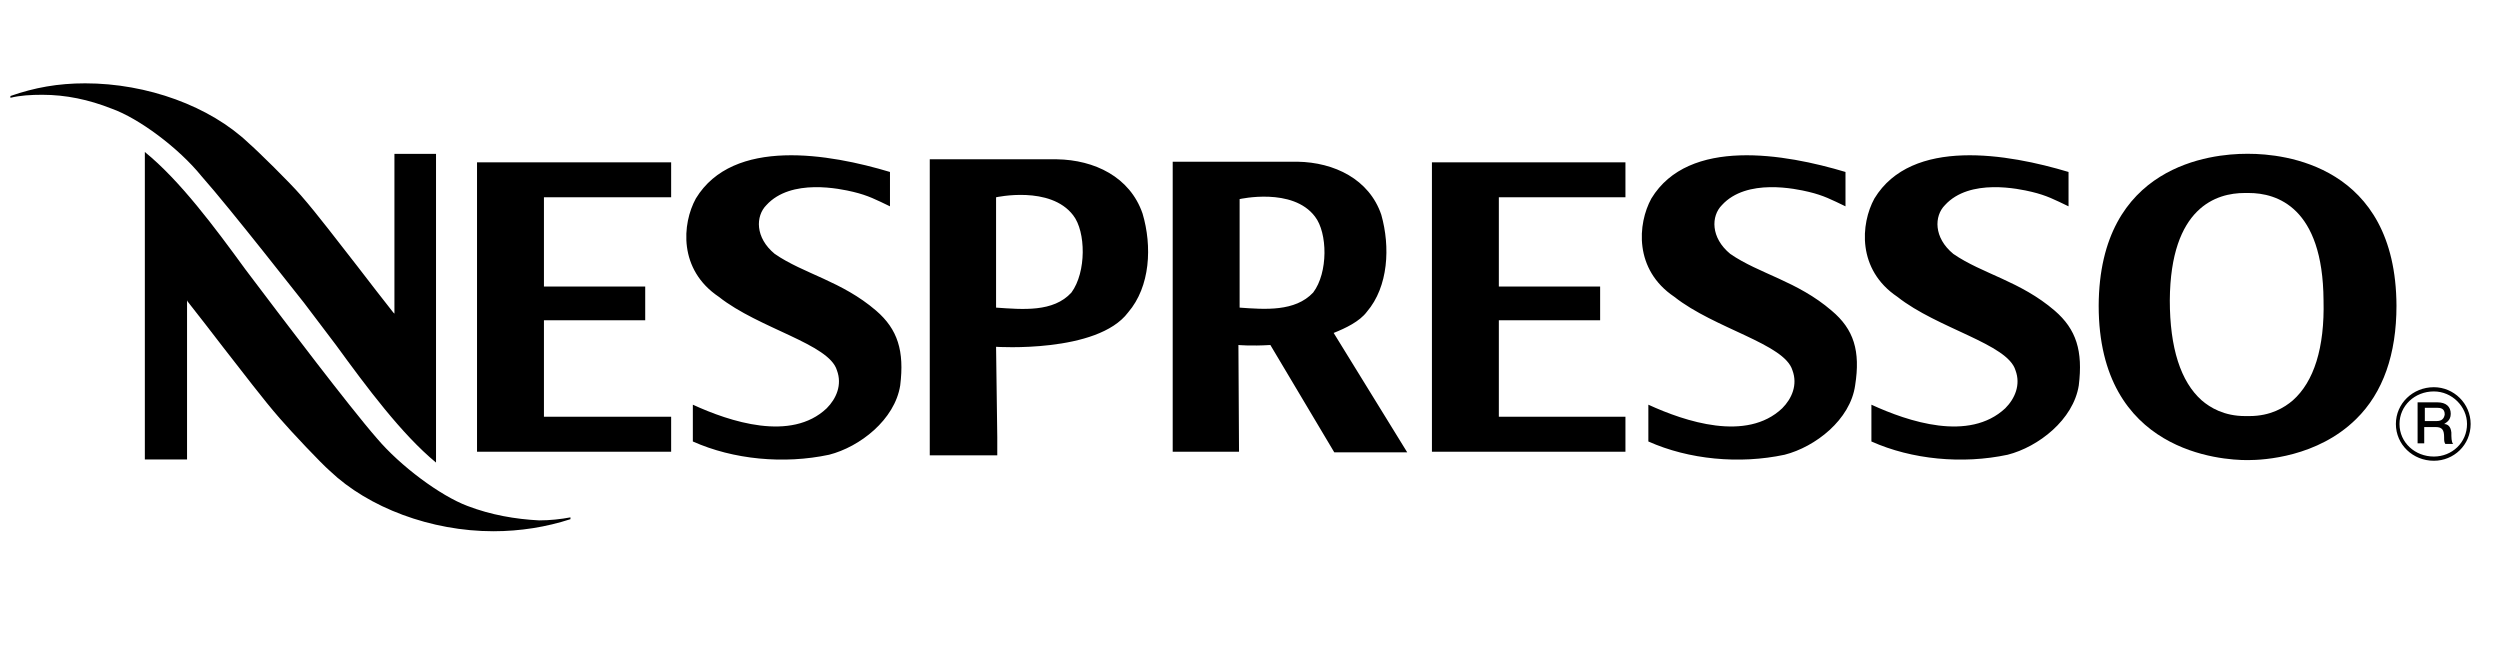
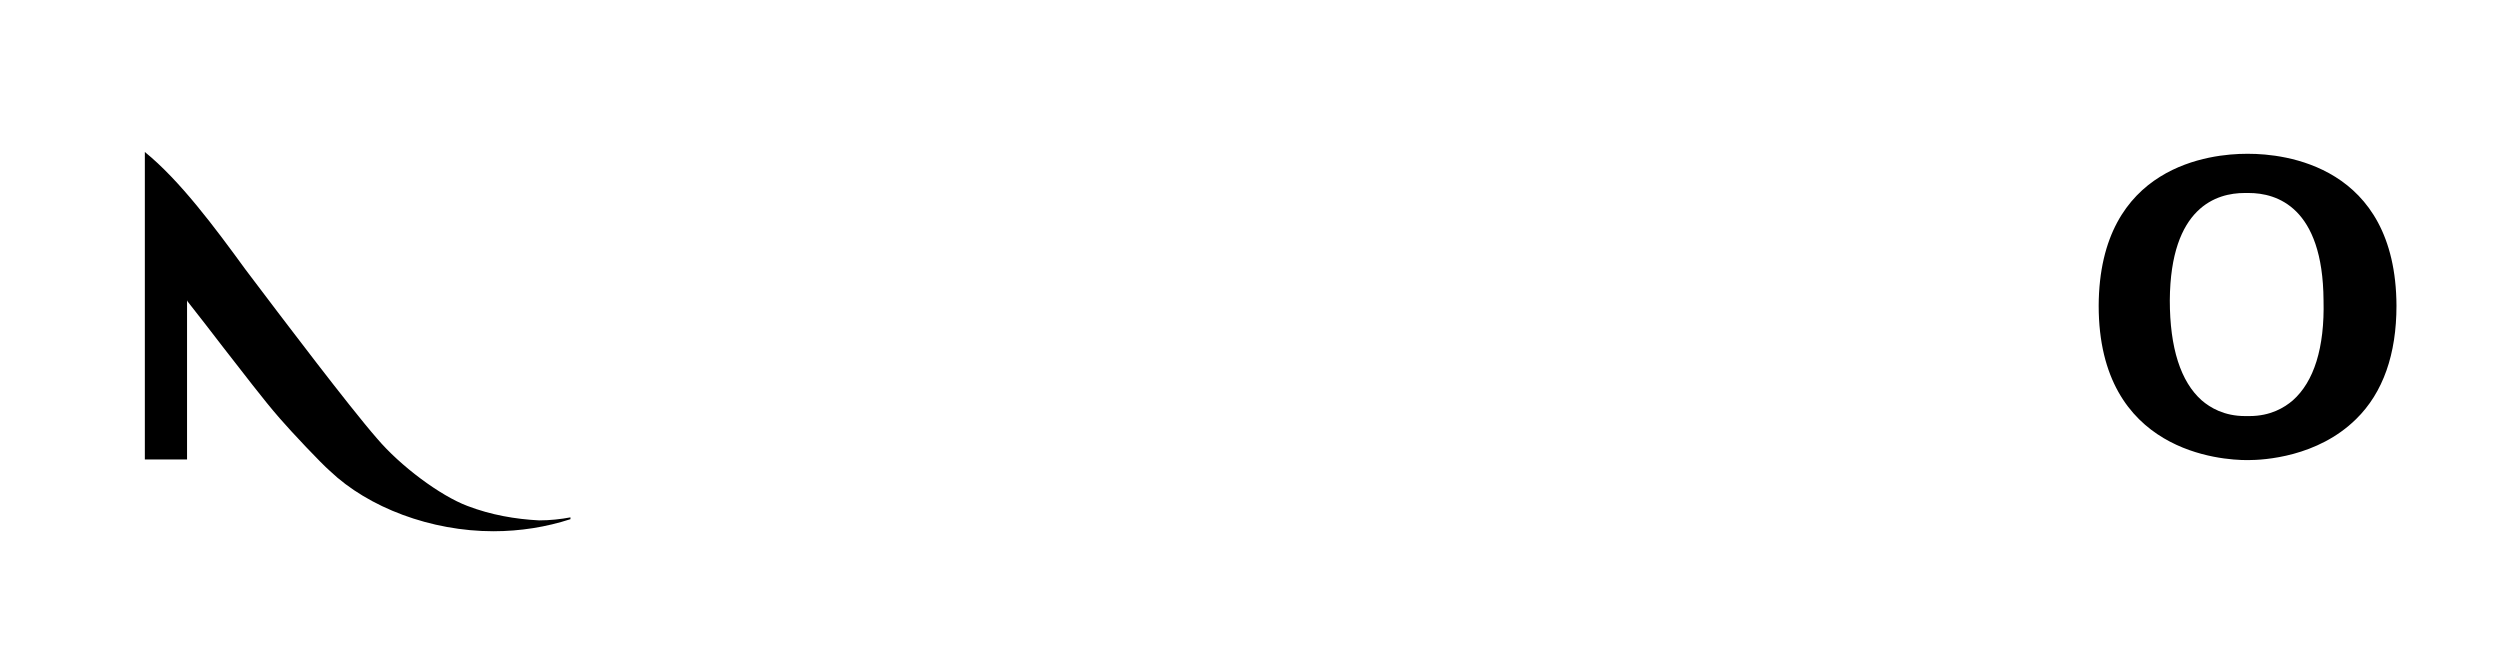
<svg xmlns="http://www.w3.org/2000/svg" width="210" height="56" viewBox="0 0 210 56" fill="none">
  <path d="M188.898 12.92H188.695C185.809 12.92 176.339 13.831 176.289 25.682C176.289 38.04 186.67 38.648 188.746 38.648H188.847C190.164 38.648 194.671 38.394 197.912 35.204C200.19 32.975 201.304 29.734 201.304 25.682C201.254 13.831 191.784 12.92 188.898 12.92ZM192.595 33.634C191.886 34.242 190.721 34.95 188.948 34.95H188.594C186.822 34.95 185.657 34.242 184.948 33.634C183.176 32.064 182.264 29.227 182.264 25.227C182.315 17.377 186.214 16.212 188.543 16.212H188.898C191.227 16.212 195.126 17.377 195.177 25.227C195.278 29.227 194.367 32.064 192.595 33.634ZM39.259 42.497C36.98 41.636 33.638 39.154 31.663 36.824C29.232 34.039 23.358 26.239 23.308 26.189L20.624 22.644C18.041 19.098 15.104 15.148 12.167 12.768V38.597H15.712V25.227L15.762 25.328C16.724 26.543 17.737 27.86 18.75 29.177C20.421 31.304 22.092 33.532 23.51 35.153C24.472 36.267 27.004 38.952 27.713 39.559C30.954 42.649 36.221 44.624 41.437 44.624C43.715 44.624 45.893 44.269 47.918 43.611V43.459C47.108 43.611 46.197 43.712 45.285 43.712C43.31 43.611 41.234 43.256 39.259 42.497Z" fill="black" />
-   <path d="M16.928 14.799C19.358 17.534 25.435 25.334 25.536 25.435L28.22 28.98C30.803 32.525 33.74 36.476 36.626 38.856V12.925H33.132V26.347L33.031 26.245C32.069 25.03 31.056 23.713 30.043 22.396C28.372 20.269 26.701 18.041 25.283 16.42C24.321 15.306 21.586 12.622 20.878 12.014C17.637 8.925 12.37 7 7.154 7C4.875 7 2.901 7.355 0.875 8.064V8.216C1.685 8.013 2.597 7.962 3.559 7.962C5.534 7.962 7.458 8.367 9.382 9.127C11.661 9.937 15.003 12.419 16.928 14.799ZM153.856 26.093C150.97 23.612 147.779 23.004 145.349 21.333C143.678 19.965 143.728 18.142 144.64 17.23C146.716 14.951 150.868 15.863 151.932 16.116C153.198 16.42 153.856 16.775 155.021 17.332V14.445C149.957 12.925 141.855 11.508 138.715 16.673C137.55 18.8 137.246 22.649 140.639 24.929C144.032 27.613 149.906 28.879 150.565 31.107C151.02 32.323 150.514 33.488 149.704 34.298C146.716 37.134 141.551 35.412 138.462 33.994V37.084C141.855 38.603 146.108 39.008 149.906 38.198C152.489 37.539 155.426 35.26 155.831 32.373C156.287 29.487 155.73 27.663 153.856 26.093ZM172.593 26.093C169.706 23.612 166.516 23.004 164.085 21.333C162.414 19.965 162.465 18.142 163.376 17.23C165.452 14.951 169.605 15.863 170.668 16.116C171.934 16.42 172.593 16.775 173.757 17.332V14.445C168.693 12.925 160.591 11.508 157.451 16.673C156.287 18.8 155.983 22.649 159.376 24.929C162.769 27.613 168.643 28.879 169.301 31.107C169.757 32.323 169.25 33.488 168.44 34.298C165.402 37.134 160.287 35.412 157.198 33.994V37.084C160.591 38.603 164.845 39.008 168.643 38.198C171.225 37.539 174.162 35.26 174.618 32.373C174.973 29.487 174.416 27.663 172.593 26.093ZM120.282 37.944H136.537V35.007H125.903V26.904H134.411V24.068H125.903V16.572H136.537V13.635H120.282V37.944ZM73.593 26.093C70.707 23.612 67.516 23.004 65.085 21.333C63.414 19.965 63.465 18.142 64.377 17.23C66.453 14.951 70.605 15.863 71.669 16.116C72.935 16.42 73.593 16.775 74.758 17.332V14.445C69.694 12.925 61.591 11.508 58.452 16.673C57.287 18.8 56.983 22.649 60.376 24.929C63.769 27.613 69.643 28.879 70.301 31.107C70.757 32.323 70.251 33.488 69.441 34.298C66.453 37.134 61.288 35.412 58.199 33.994V37.084C61.591 38.603 65.845 39.008 69.643 38.198C72.226 37.539 75.163 35.26 75.618 32.373C75.973 29.487 75.416 27.663 73.593 26.093ZM40.07 37.944H56.376V35.007H45.691V26.904H54.198V24.068H45.691V16.572H56.376V13.635H40.07V37.944ZM88.785 13.381H78.1V38.248H83.771V36.729L83.67 29.132C83.67 29.132 92.177 29.689 94.76 26.245C96.634 24.068 96.786 20.674 95.975 17.939C94.912 14.85 91.924 13.432 88.785 13.381ZM90 24.574C88.481 26.245 85.898 25.992 83.67 25.84V16.572C83.67 16.572 88.228 15.559 90.152 18.091C91.215 19.459 91.266 22.852 90 24.574ZM114.813 26.195C116.636 24.068 116.788 20.725 116.029 18.041C115.016 15.053 112.079 13.635 108.99 13.584H98.507V37.944H104.078L104.027 28.98C104.027 28.98 105.04 29.081 106.711 28.98L112.079 37.995H118.206L112.028 27.967C113.041 27.562 114.206 27.005 114.813 26.195ZM110.306 24.574C108.787 26.195 106.255 25.992 104.128 25.84V16.724C104.128 16.724 108.585 15.711 110.458 18.193C111.522 19.56 111.572 22.903 110.306 24.574ZM204.445 32.525C202.672 32.525 201.254 33.893 201.254 35.615C201.254 37.337 202.672 38.704 204.445 38.704C206.116 38.704 207.534 37.387 207.534 35.615C207.534 33.893 206.116 32.525 204.445 32.525ZM204.445 38.35C202.875 38.35 201.558 37.185 201.558 35.615C201.558 34.095 202.824 32.88 204.445 32.88C205.964 32.88 207.23 34.146 207.23 35.615C207.23 37.185 205.964 38.35 204.445 38.35Z" fill="black" />
-   <path d="M205.306 35.62C205.408 35.519 205.863 35.367 205.863 34.759C205.863 34.151 205.458 33.797 204.749 33.797H203.078V37.241H203.635V35.873H204.597C205.154 35.873 205.306 36.127 205.306 36.734C205.306 36.987 205.306 37.139 205.408 37.291H206.066C205.914 37.139 205.914 36.734 205.914 36.329C205.863 35.772 205.559 35.62 205.306 35.62ZM204.699 35.367H203.686V34.253H204.699C205.002 34.253 205.357 34.303 205.357 34.81C205.306 35.164 205.104 35.367 204.699 35.367Z" fill="black" />
</svg>